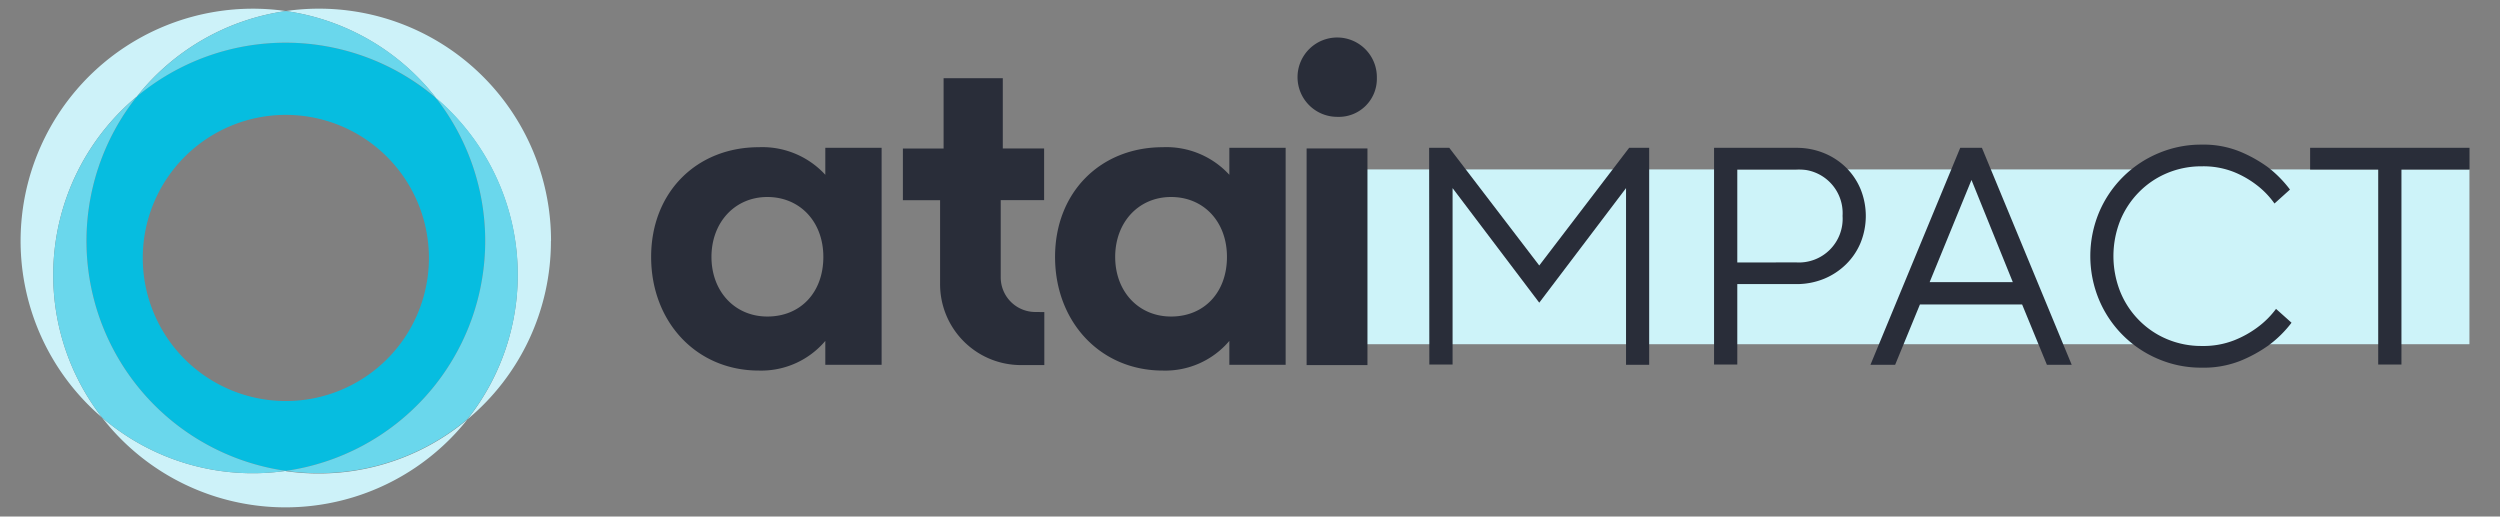
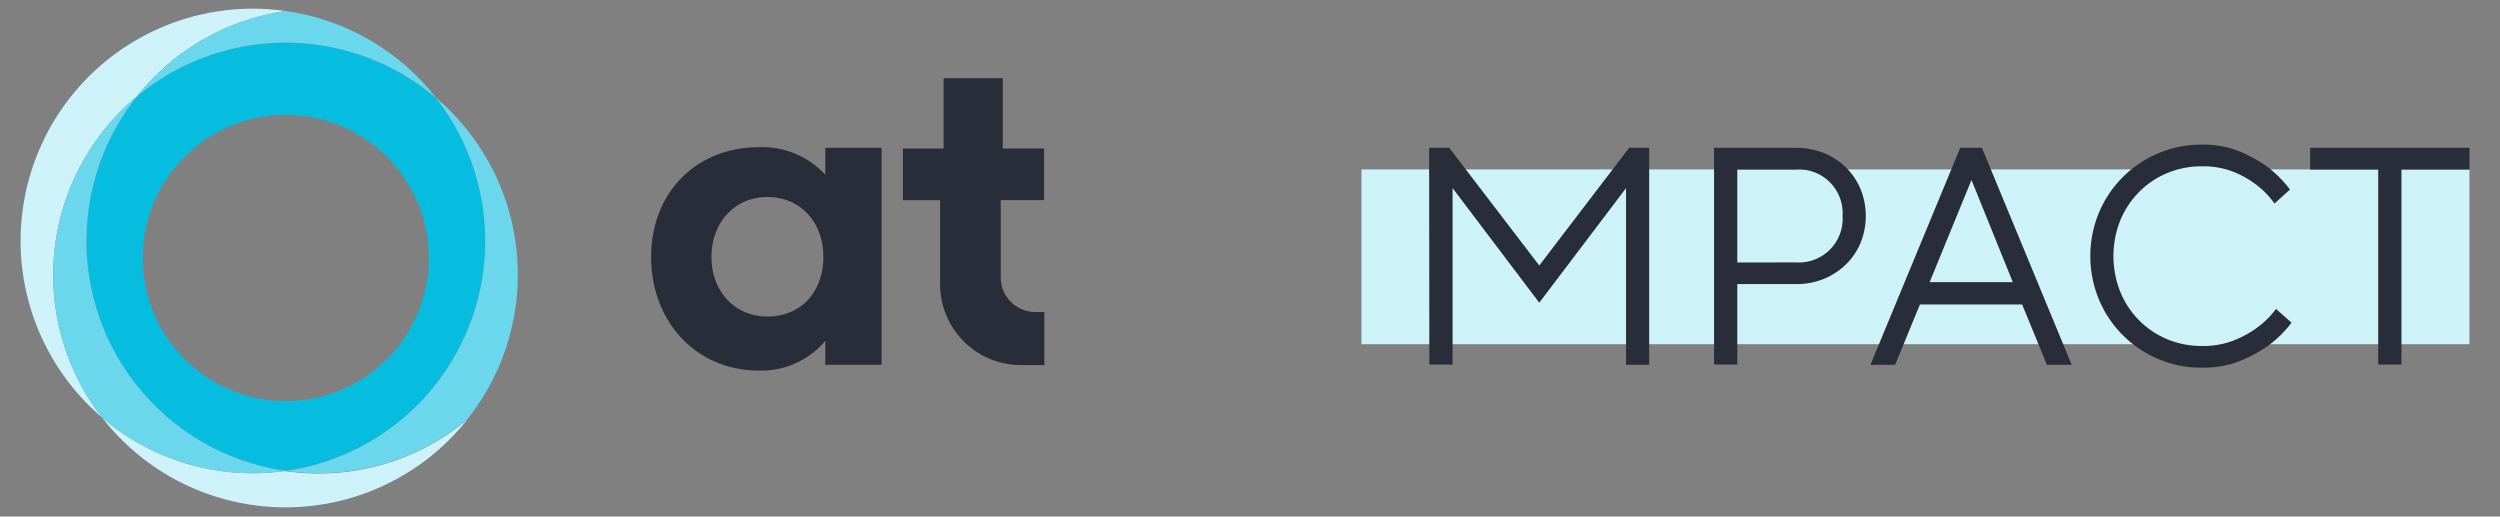
<svg xmlns="http://www.w3.org/2000/svg" id="Layer_1" data-name="Layer 1" viewBox="0 0 242 50">
  <rect x="0" y="0" width="242" height="50" fill="#808080" stroke="none" />
  <defs>
    <style>.cls-1{fill:#cdf3f9;}.cls-2{fill:#292d39;}.cls-3{fill:#06bde0;}.cls-4{fill:#cdf2f9;}.cls-5{fill:#6ad7ec;}</style>
  </defs>
  <rect class="cls-1" x="131.79" y="16.4" width="107.25" height="16.92" />
  <path class="cls-2" d="M74.28,30.64c-3.14,0-5.41-2.42-5.41-5.77s2.27-5.8,5.41-5.8,5.42,2.38,5.42,5.8-2.19,5.77-5.42,5.77m5.61-13.72a8.27,8.27,0,0,0-6.44-2.67c-6,0-10.42,4.34-10.42,10.62s4.37,11,10.42,11A8.12,8.12,0,0,0,79.89,33v2.31h5.45v-21H79.89Z" />
-   <path class="cls-2" d="M113.36,30.64c-3.15,0-5.41-2.42-5.41-5.77s2.26-5.8,5.41-5.8,5.41,2.38,5.41,5.8-2.19,5.77-5.41,5.77M119,16.92a8.27,8.27,0,0,0-6.45-2.67c-6,0-10.42,4.34-10.42,10.62s4.38,11,10.42,11A8.12,8.12,0,0,0,119,33v2.31h5.45v-21H119Z" />
-   <rect class="cls-2" x="126.48" y="14.37" width="5.89" height="20.97" />
-   <path class="cls-2" d="M129.46,11.31a3.68,3.68,0,0,0,3.82-3.74,3.84,3.84,0,1,0-3.82,3.74" />
  <path class="cls-2" d="M101.09,30.21v5.13H98.82A7.83,7.83,0,0,1,91,27.5V19.38H87.4v-5h3.94V7.57h5.73v6.8h4v5H96.87v7.48a3.35,3.35,0,0,0,3.35,3.35Z" />
  <path class="cls-3" d="M41.52,25A13.85,13.85,0,1,1,27.67,11.12,13.86,13.86,0,0,1,41.52,25M13.25,9.34A22.48,22.48,0,0,0,27.67,45.58,22.48,22.48,0,0,0,42.23,9.52a22.49,22.49,0,0,0-29-.18" />
  <path class="cls-4" d="M27.67,45.58A22.43,22.43,0,0,1,9.88,40.42a22.48,22.48,0,0,0,35.36.19,22.44,22.44,0,0,1-17.57,5" />
-   <path class="cls-4" d="M53.34,23.33A22.46,22.46,0,0,0,27.67,1.07,22.41,22.41,0,0,1,42.23,9.52a22.48,22.48,0,0,1,3,31.09,22.44,22.44,0,0,0,8.1-17.28" />
  <path class="cls-4" d="M13.25,9.34A22.46,22.46,0,0,1,27.67,1.07,22.48,22.48,0,0,0,9.88,40.42,22.49,22.49,0,0,1,13.25,9.34" />
  <path class="cls-5" d="M42.23,9.52A22.48,22.48,0,0,1,27.67,45.58a22.44,22.44,0,0,0,17.57-5,22.48,22.48,0,0,0-3-31.09" />
  <path class="cls-5" d="M27.67,45.58A22.48,22.48,0,0,1,13.25,9.34,22.49,22.49,0,0,0,9.88,40.42a22.43,22.43,0,0,0,17.79,5.16" />
  <path class="cls-5" d="M13.25,9.34a22.49,22.49,0,0,1,29,.18A22.41,22.41,0,0,0,27.67,1.07,22.46,22.46,0,0,0,13.25,9.34" />
  <circle class="cls-1" cx="213.38" cy="24.97" r="9.31" />
  <path class="cls-2" d="M138.34,14.31h1.95L149,25.7l8.7-11.39h1.94v21h-2.24V18.21L149,29.3l-8.39-11.09V35.29h-2.25Z" />
  <path class="cls-2" d="M165.92,14.31h7.94a7,7,0,0,1,2.7.51,6.6,6.6,0,0,1,2.13,1.39,6.42,6.42,0,0,1,1.41,2.09,6.91,6.91,0,0,1,0,5.21,6.28,6.28,0,0,1-1.41,2.08,6.63,6.63,0,0,1-2.13,1.4,7,7,0,0,1-2.7.51h-5.69v7.79h-2.25Zm7.94,11.09a4.23,4.23,0,0,0,4.5-4.5,4.23,4.23,0,0,0-4.5-4.49h-5.69v9Z" />
  <path class="cls-2" d="M189.75,14.31h2.1l8.69,21h-2.4l-2.4-5.84h-9.89l-2.4,5.84h-2.39Zm5.09,13-4-9.89-4.05,9.89Z" />
  <path class="cls-2" d="M213.13,35.59a10.55,10.55,0,0,1-4.21-.84A10.71,10.71,0,0,1,203.18,29a11,11,0,0,1,0-8.42,10.71,10.71,0,0,1,5.74-5.74,10.55,10.55,0,0,1,4.21-.84,9.32,9.32,0,0,1,3.74.69,13.22,13.22,0,0,1,2.67,1.5,11.45,11.45,0,0,1,2.13,2.16l-1.5,1.35a8.24,8.24,0,0,0-1.74-1.8,9.35,9.35,0,0,0-2.19-1.25,8,8,0,0,0-3.11-.55,8.53,8.53,0,0,0-3.36.66,8.31,8.31,0,0,0-2.71,1.83,8.52,8.52,0,0,0-1.82,2.75,9.35,9.35,0,0,0,0,6.9A8.41,8.41,0,0,0,207.06,31a8.31,8.31,0,0,0,2.71,1.83,8.53,8.53,0,0,0,3.36.66,8.16,8.16,0,0,0,3.14-.55,9.85,9.85,0,0,0,2.25-1.25,8.49,8.49,0,0,0,1.8-1.79l1.5,1.34a11,11,0,0,1-2.22,2.19,13.4,13.4,0,0,1-2.71,1.49A9.64,9.64,0,0,1,213.13,35.59Z" />
  <path class="cls-2" d="M230.21,16.41h-6.59v-2.1h15.43v2.1h-6.59V35.29h-2.25Z" />
</svg>